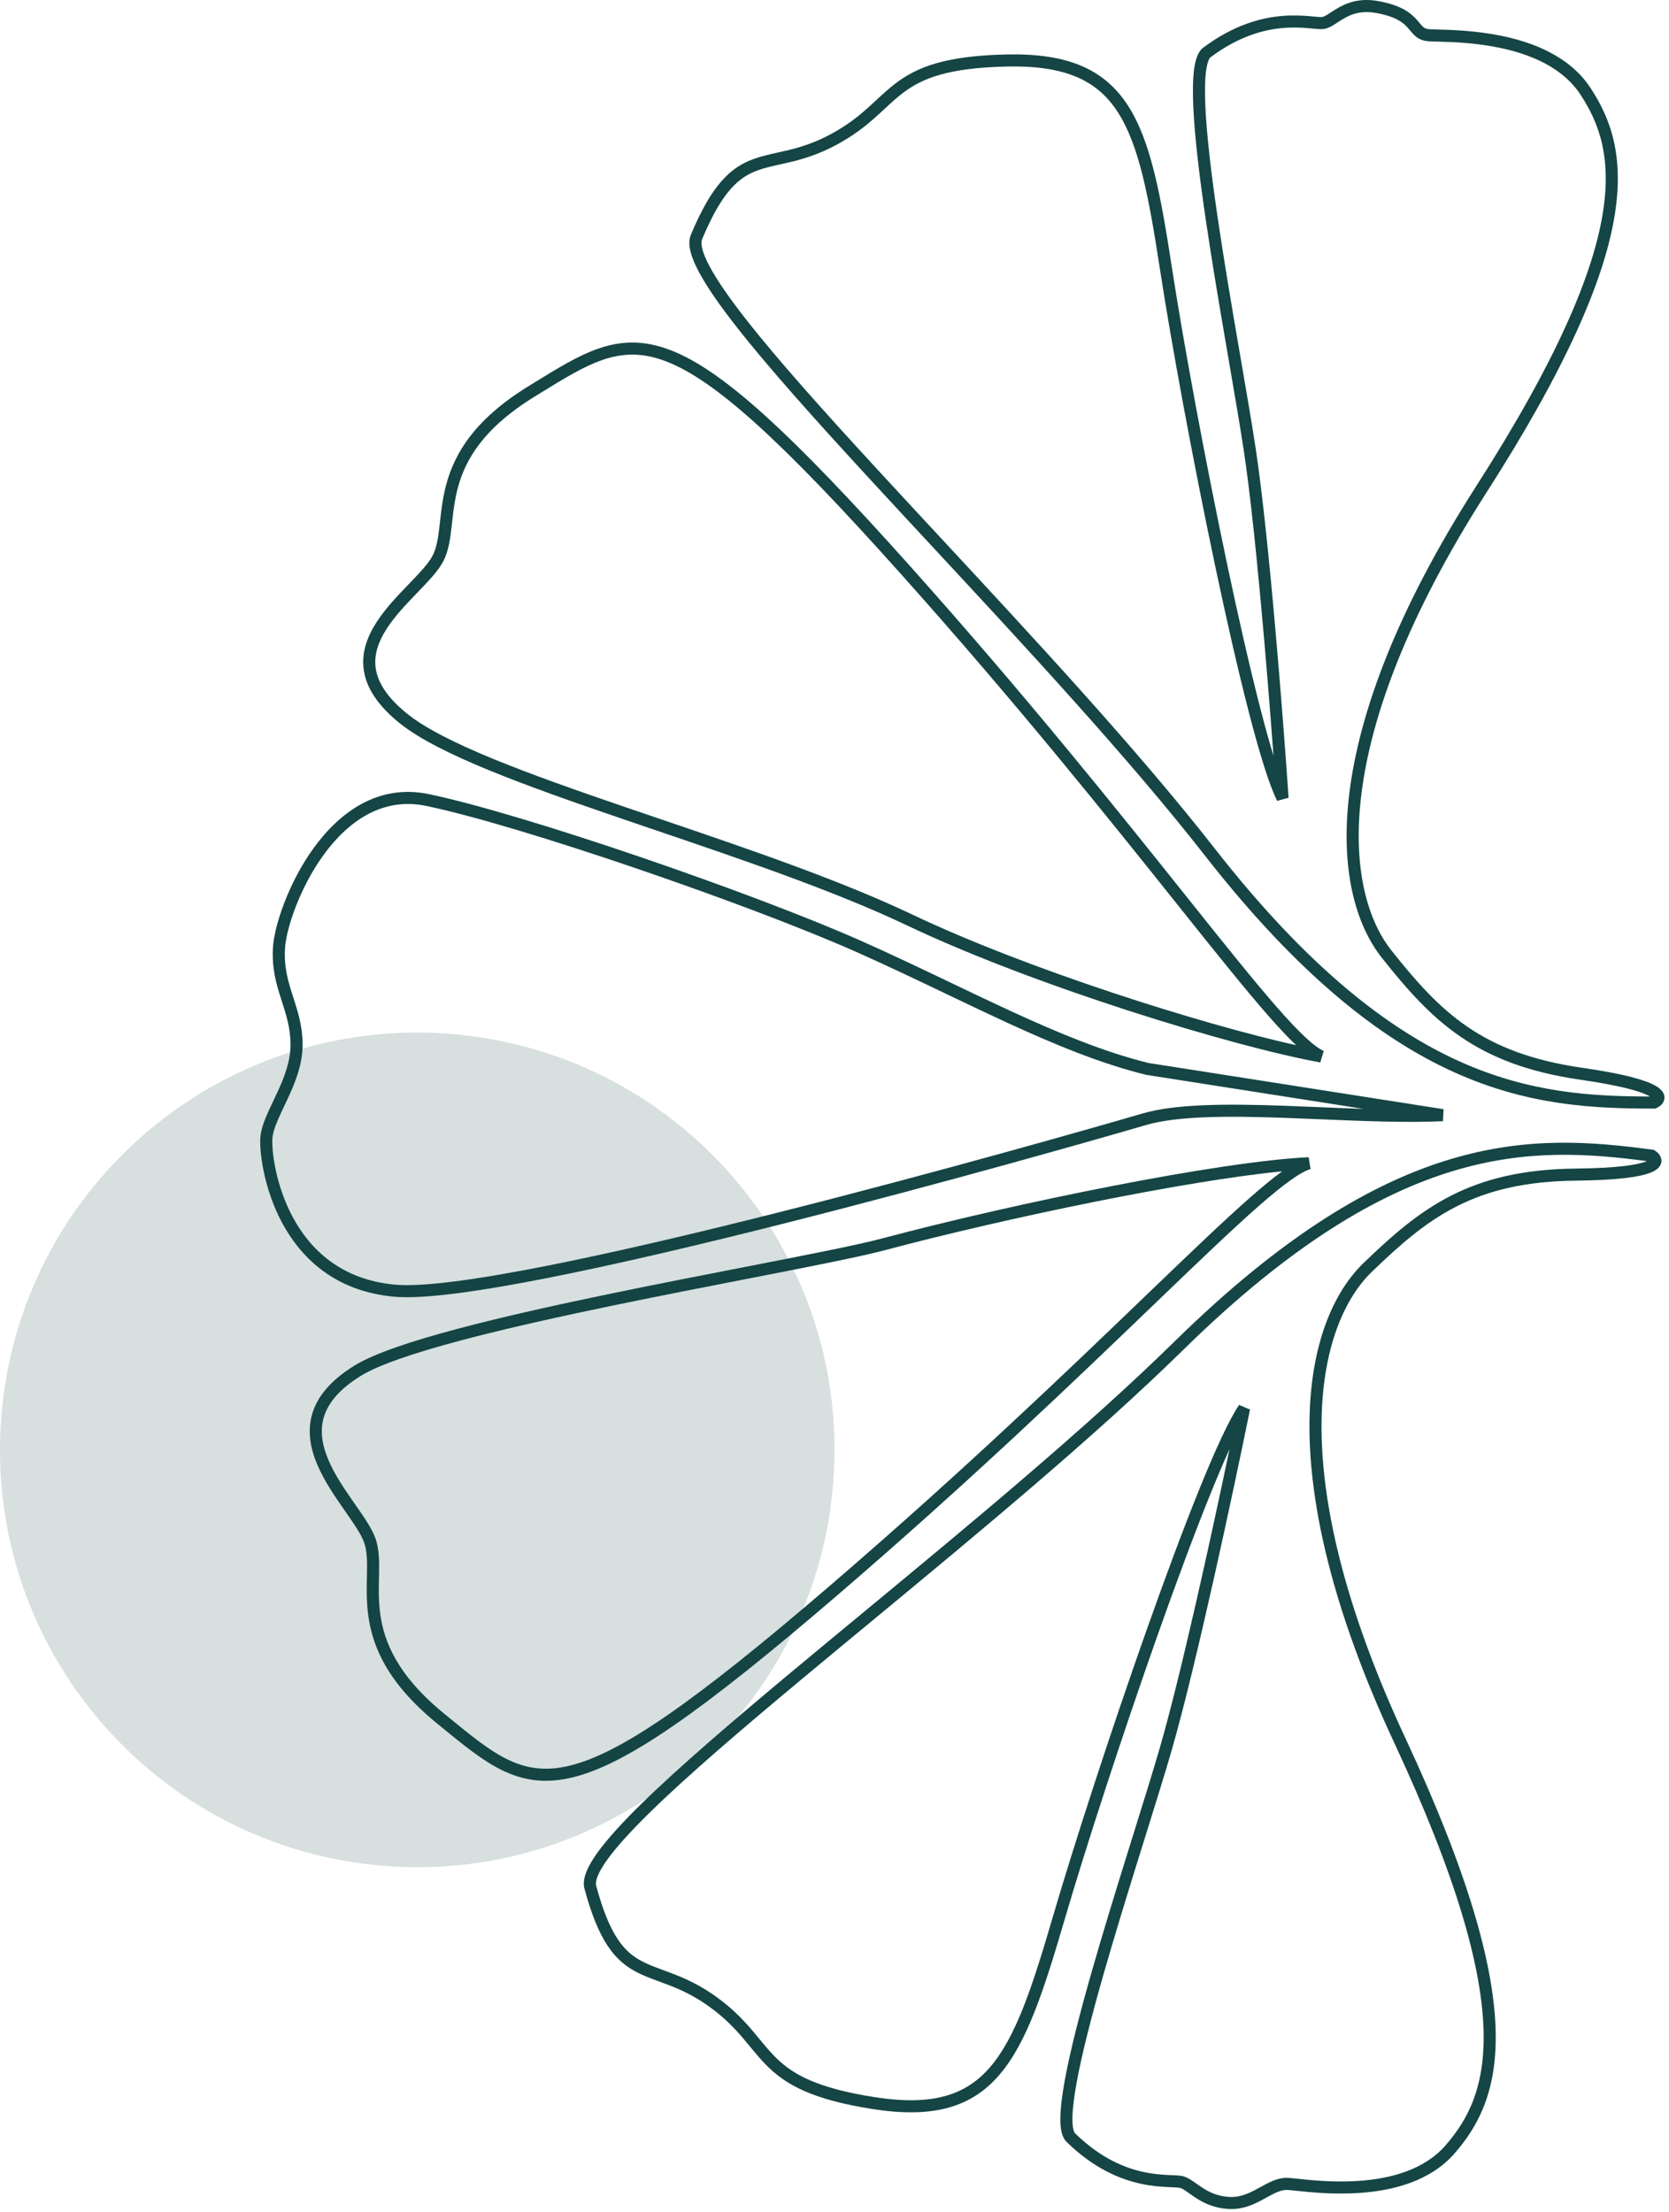
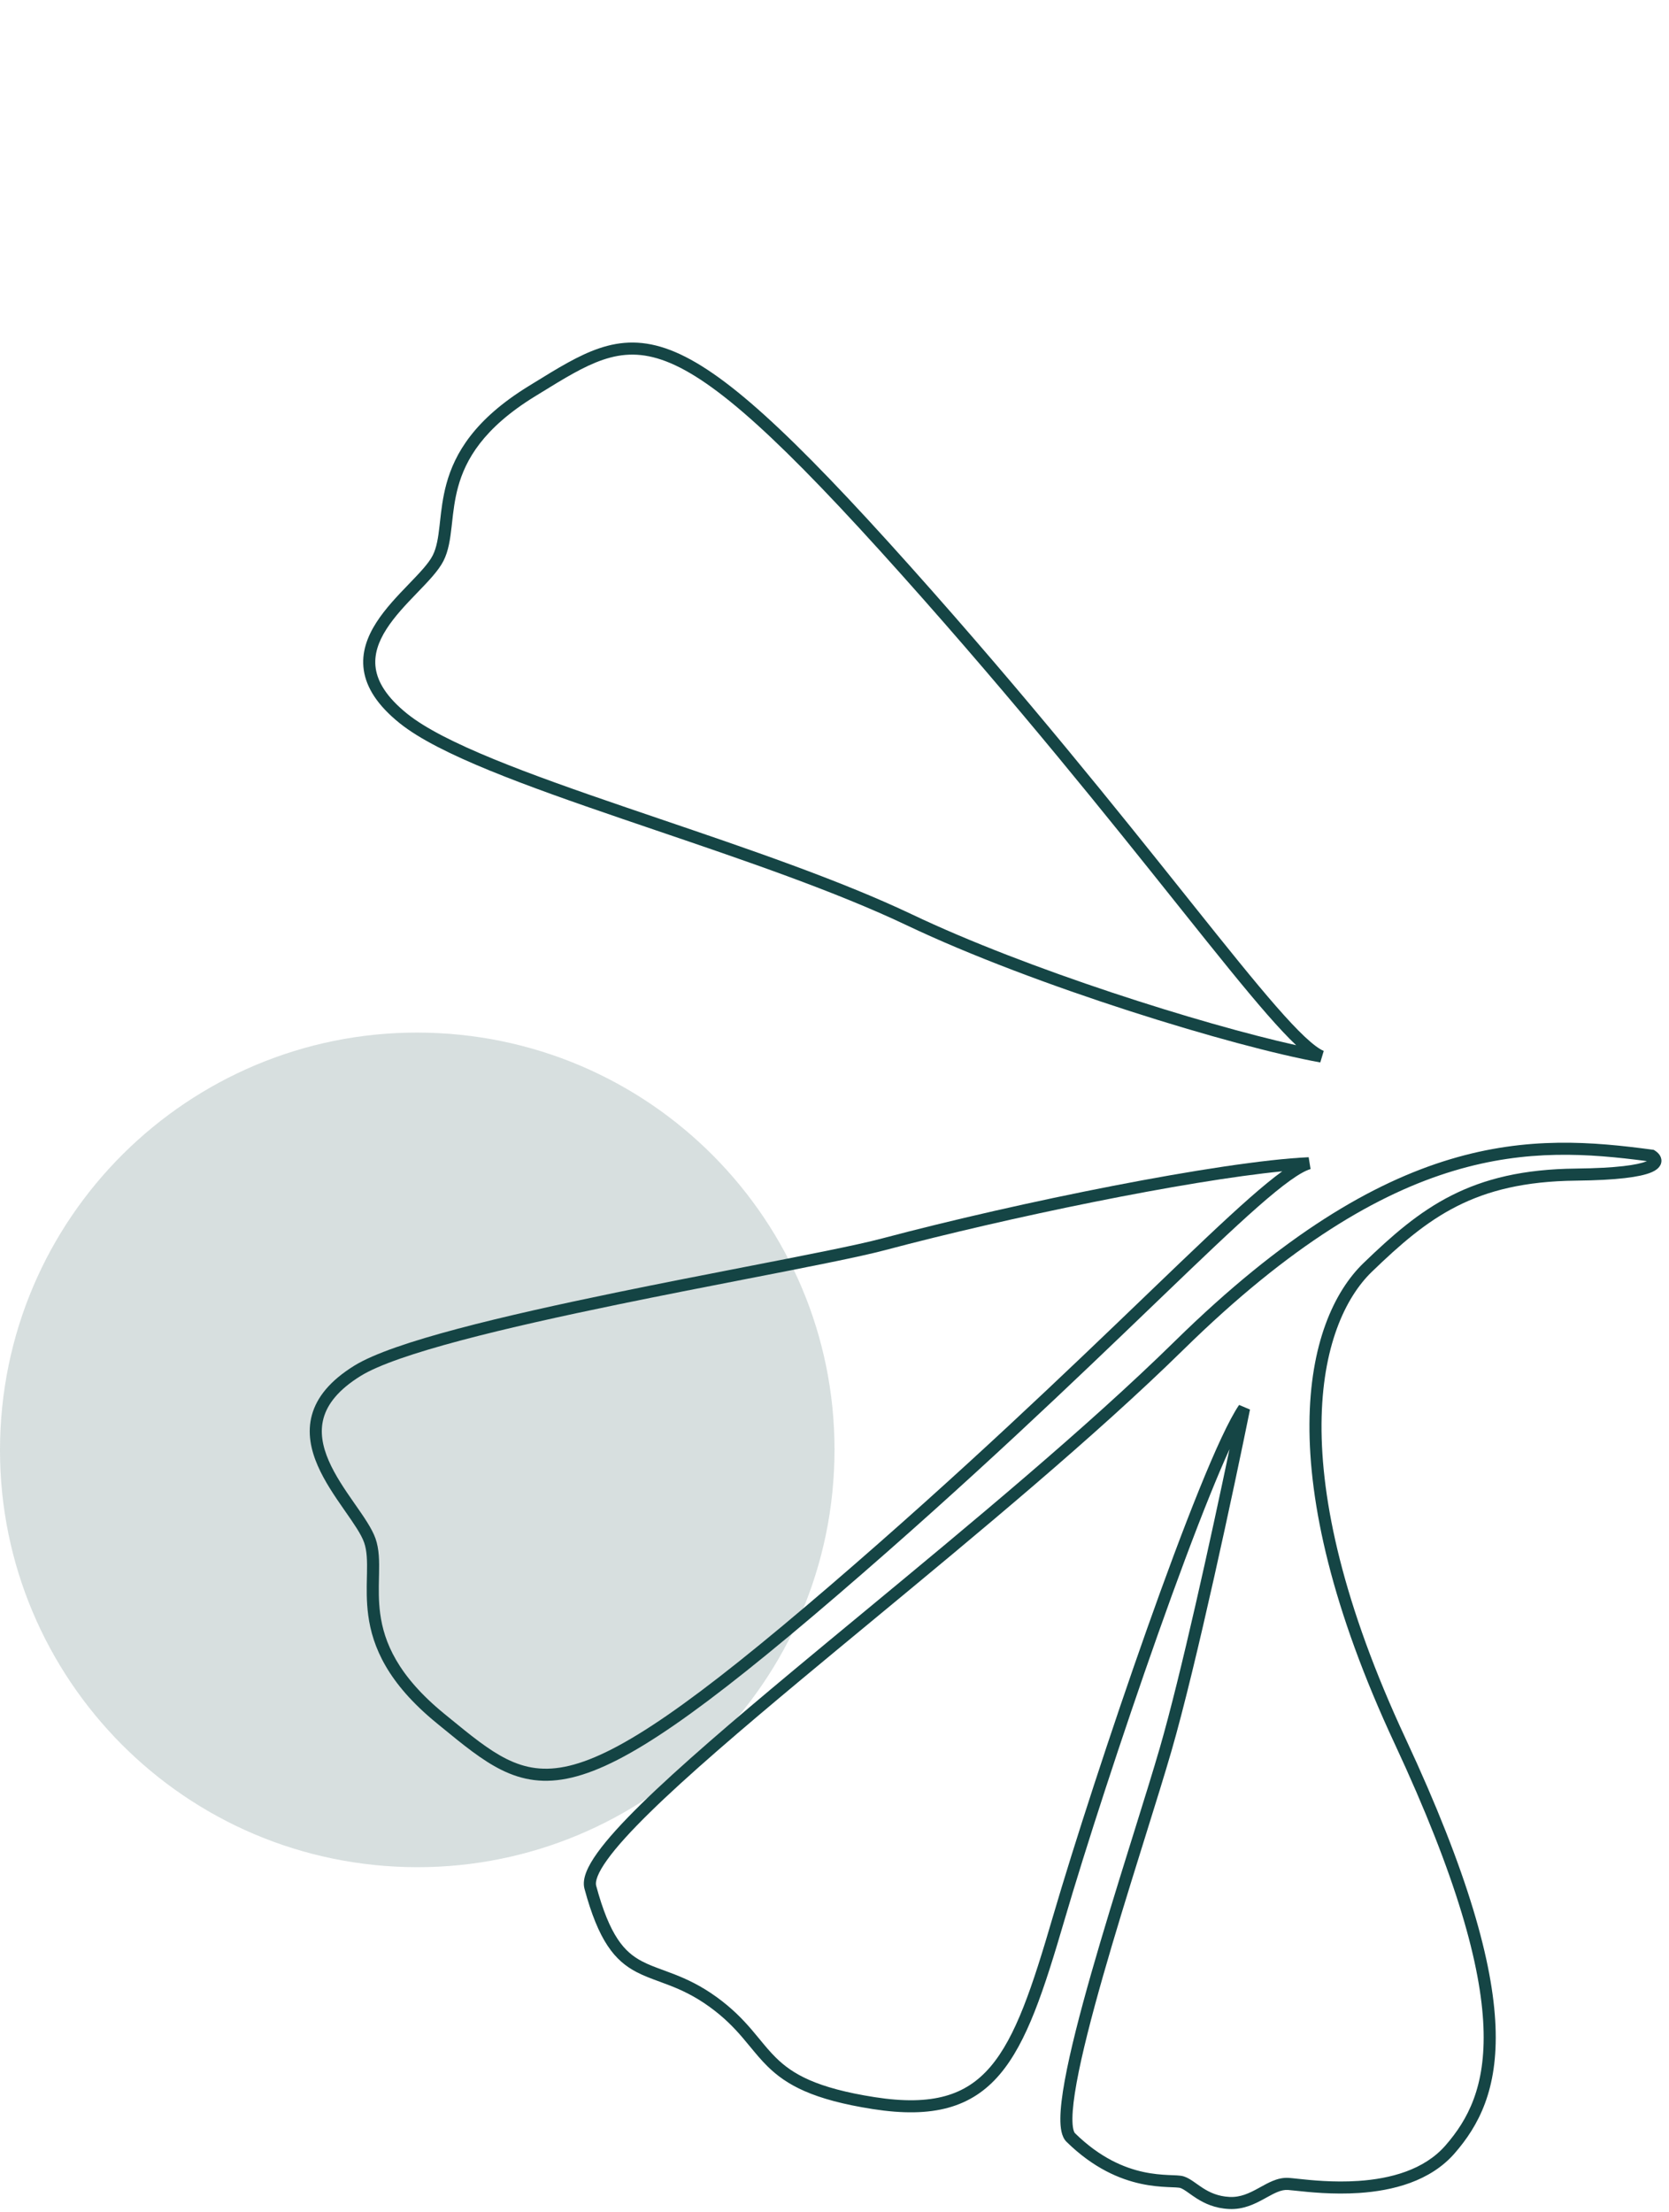
<svg xmlns="http://www.w3.org/2000/svg" width="206" height="273" viewBox="0 0 206 273" fill="none">
-   <path fill-rule="evenodd" clip-rule="evenodd" d="M97.315 18.525C98.848 18.151 100.546 17.629 102.519 16.571C104.498 15.51 105.881 14.411 107.082 13.341C107.441 13.021 107.793 12.694 108.144 12.368C108.943 11.627 109.738 10.889 110.617 10.23C113.249 8.255 116.714 6.889 124.217 6.722C127.982 6.637 131.007 7.082 133.462 8.124C135.933 9.173 137.783 10.81 139.218 13.029C140.642 15.233 141.65 17.998 142.474 21.303C143.299 24.61 143.951 28.506 144.64 32.99C146.015 41.943 148.667 56.408 151.449 69.57C152.839 76.15 154.26 82.398 155.568 87.464C156.136 89.662 156.679 91.624 157.185 93.287C156.367 82.223 154.906 64.806 153.517 55.602C153.08 52.709 152.433 48.944 151.716 44.776C151.592 44.055 151.466 43.321 151.339 42.578C150.476 37.547 149.552 32.08 148.801 26.957C148.051 21.838 147.469 17.039 147.293 13.348C147.206 11.507 147.218 9.911 147.369 8.677C147.445 8.061 147.559 7.509 147.726 7.05C147.889 6.603 148.13 6.167 148.513 5.881C152.267 3.072 155.666 2.175 158.315 1.962C159.633 1.856 160.754 1.921 161.616 1.994C161.813 2.01 161.987 2.027 162.146 2.042C162.348 2.06 162.524 2.077 162.691 2.089C162.997 2.111 163.145 2.107 163.207 2.096C163.378 2.065 163.609 1.951 164.003 1.699C164.085 1.647 164.173 1.589 164.267 1.528C164.582 1.322 164.962 1.074 165.378 0.85C166.506 0.244 167.991 -0.239 170.064 0.127C172.854 0.619 174.05 1.527 174.838 2.4C174.971 2.546 175.095 2.695 175.201 2.823C175.238 2.867 175.272 2.909 175.304 2.947C175.438 3.106 175.543 3.221 175.648 3.313C175.825 3.467 176.029 3.582 176.44 3.61C176.65 3.624 176.968 3.632 177.372 3.642C179 3.683 182.038 3.759 185.24 4.406C189.237 5.214 193.727 6.949 196.283 10.811C198.769 14.566 200.575 19.312 199.218 27.033C197.872 34.694 193.415 45.269 183.493 60.752C163.727 91.594 165.992 110.067 171.746 117.307C174.773 121.115 177.542 124.269 181.101 126.706C184.647 129.134 189.02 130.877 195.278 131.779C200.352 132.509 203.036 133.267 204.299 133.977C204.623 134.159 204.899 134.362 205.098 134.597C205.302 134.838 205.455 135.15 205.439 135.512C205.422 135.872 205.246 136.148 205.062 136.335C204.881 136.519 204.661 136.652 204.455 136.747L204.306 136.816L204.143 136.816C196.715 136.818 188.636 136.455 179.51 132.34C170.39 128.228 160.292 120.401 148.727 105.599C139.321 93.562 126.556 79.817 114.924 67.292C112.344 64.513 109.819 61.795 107.4 59.169C100.746 51.947 94.879 45.415 90.85 40.262C88.837 37.688 87.262 35.431 86.276 33.589C85.783 32.668 85.422 31.823 85.235 31.073C85.049 30.335 85.01 29.602 85.274 28.969C86.56 25.893 87.778 23.815 89.036 22.375C90.309 20.918 91.606 20.138 92.998 19.629C93.942 19.284 94.961 19.058 96.007 18.825C96.439 18.729 96.877 18.632 97.315 18.525ZM90.158 23.356C89.047 24.626 87.904 26.542 86.649 29.544C86.562 29.752 86.531 30.115 86.68 30.711C86.826 31.296 87.127 32.02 87.59 32.886C88.515 34.615 90.028 36.791 92.024 39.344C96.011 44.443 101.839 50.934 108.496 58.159C110.905 60.774 113.422 63.484 115.997 66.257C127.63 78.783 140.452 92.589 149.901 104.682C161.367 119.356 171.285 126.997 180.123 130.982C188.759 134.876 196.428 135.31 203.654 135.325C203.627 135.309 203.599 135.293 203.569 135.276C202.577 134.718 200.153 133.986 195.066 133.253C188.623 132.325 184.025 130.514 180.259 127.935C176.505 125.365 173.621 122.061 170.579 118.234C164.195 110.2 162.39 90.92 182.238 59.948C192.123 44.523 196.455 34.146 197.751 26.775C199.035 19.465 197.336 15.101 195.041 11.633C192.816 8.273 188.816 6.649 184.945 5.867C181.899 5.251 179.082 5.178 177.419 5.135C176.969 5.123 176.603 5.114 176.341 5.096C175.605 5.048 175.091 4.805 174.668 4.435C174.474 4.265 174.309 4.078 174.165 3.907C174.12 3.854 174.078 3.803 174.037 3.754C173.937 3.634 173.843 3.521 173.733 3.399C173.188 2.796 172.302 2.034 169.805 1.594C168.129 1.298 166.982 1.68 166.083 2.163C165.729 2.353 165.425 2.552 165.119 2.752C165.015 2.819 164.911 2.887 164.805 2.955C164.424 3.198 163.967 3.473 163.472 3.562C163.201 3.611 162.877 3.596 162.583 3.575C162.409 3.562 162.202 3.543 161.982 3.523C161.822 3.508 161.656 3.493 161.49 3.479C160.666 3.409 159.637 3.351 158.434 3.448C156.042 3.64 152.916 4.447 149.405 7.074C149.355 7.111 149.244 7.236 149.126 7.56C149.012 7.873 148.917 8.304 148.848 8.859C148.712 9.969 148.696 11.467 148.782 13.278C148.954 16.892 149.527 21.632 150.275 26.741C151.024 31.845 151.944 37.295 152.807 42.326C152.934 43.067 153.06 43.799 153.184 44.52C153.901 48.686 154.551 52.469 154.99 55.38C156.64 66.309 158.382 88.66 159.046 98.453L157.638 98.839C156.651 96.884 155.434 92.903 154.125 87.836C152.81 82.741 151.384 76.469 149.991 69.878C147.205 56.695 144.547 42.202 143.167 33.216C142.478 28.731 141.835 24.897 141.029 21.664C140.222 18.429 139.263 15.844 137.966 13.838C136.681 11.849 135.056 10.419 132.88 9.496C130.688 8.565 127.894 8.13 124.25 8.211C116.935 8.375 113.81 9.696 111.511 11.421C110.696 12.033 109.993 12.686 109.225 13.399C108.862 13.736 108.484 14.087 108.073 14.454C106.816 15.574 105.336 16.751 103.223 17.884C101.105 19.02 99.279 19.58 97.668 19.973C97.153 20.098 96.674 20.205 96.222 20.305C95.226 20.526 94.357 20.719 93.509 21.029C92.332 21.459 91.252 22.104 90.158 23.356Z" fill="#154545" />
  <path fill-rule="evenodd" clip-rule="evenodd" d="M55.094 59.734C56.127 55.942 58.578 51.754 65.237 47.658C65.47 47.515 65.7 47.373 65.927 47.233C68.857 45.426 71.402 43.857 73.927 42.996C76.706 42.048 79.471 41.95 82.749 43.208C85.984 44.451 89.692 47.005 94.421 51.283C99.156 55.568 104.962 61.626 112.389 69.934C126.805 86.058 138.029 100.112 146.378 110.566C146.634 110.888 146.888 111.206 147.14 111.521C151.355 116.798 154.798 121.092 157.525 124.213C158.889 125.773 160.063 127.027 161.056 127.959C162.063 128.903 162.831 129.464 163.385 129.702L162.959 131.119C152.279 129.197 127.698 121.701 111.94 114.204C103.105 110 91.743 106.138 80.962 102.474C79.552 101.994 78.152 101.518 76.768 101.045C70.801 99.005 65.148 97.022 60.399 95.076C55.668 93.136 51.76 91.205 49.328 89.251C46.57 87.033 45.213 84.849 44.9 82.692C44.586 80.537 45.336 78.568 46.447 76.832C47.553 75.102 49.072 73.523 50.404 72.14C51.781 70.712 52.899 69.548 53.403 68.558C53.9 67.583 54.084 66.371 54.258 64.841C54.276 64.682 54.294 64.52 54.312 64.355C54.466 62.974 54.641 61.399 55.094 59.734ZM55.739 65.01C55.568 66.509 55.368 67.984 54.731 69.235C54.121 70.432 52.865 71.735 51.6 73.046L51.477 73.174C50.126 74.575 48.715 76.051 47.702 77.635C46.693 79.212 46.133 80.815 46.374 82.477C46.615 84.136 47.679 86.013 50.262 88.089C52.512 89.898 56.243 91.762 60.965 93.697C65.668 95.625 71.282 97.595 77.25 99.635C78.63 100.107 80.03 100.583 81.441 101.063C92.207 104.722 103.66 108.615 112.58 112.858C126.784 119.616 148.256 126.385 159.981 128.993C158.948 128.019 157.756 126.741 156.403 125.194C153.649 122.042 150.184 117.72 145.975 112.451C145.725 112.137 145.472 111.82 145.216 111.5C136.868 101.046 125.666 87.02 111.278 70.927C103.861 62.631 98.097 56.619 93.421 52.388C88.737 48.15 85.192 45.742 82.215 44.599C79.281 43.473 76.875 43.565 74.408 44.406C72.049 45.211 69.645 46.692 66.656 48.534C66.447 48.663 66.234 48.794 66.018 48.927C59.651 52.843 57.456 56.732 56.532 60.125C56.111 61.672 55.948 63.131 55.794 64.52C55.775 64.685 55.757 64.848 55.739 65.01Z" fill="#154545" />
-   <path fill-rule="evenodd" clip-rule="evenodd" d="M38.733 104.635C41.885 100.295 46.639 96.704 52.895 98C64.639 100.433 92.977 110.223 106.103 116.038C110.016 117.771 113.828 119.595 117.522 121.362C120.006 122.55 122.436 123.712 124.807 124.804C130.728 127.532 136.346 129.853 141.764 131.189L178.179 136.891L178.099 138.371C173.648 138.583 168.348 138.36 163.088 138.139C161.479 138.071 159.874 138.004 158.297 137.949C151.502 137.713 145.301 137.715 141.414 138.854C136.043 140.429 116.427 146.035 96.393 151.09C86.377 153.617 76.247 156.009 67.738 157.691C63.484 158.532 59.627 159.196 56.387 159.612C53.161 160.025 50.499 160.197 48.657 160.032C41.325 159.374 37.118 155.214 34.798 150.869C32.5 146.566 32.025 142.04 32.131 140.434C32.188 139.572 32.486 138.676 32.855 137.79C33.114 137.168 33.429 136.508 33.747 135.84C33.88 135.559 34.015 135.277 34.146 134.995C35.054 133.048 35.869 131.019 35.858 128.897C35.848 126.867 35.338 125.285 34.792 123.592C34.755 123.477 34.718 123.362 34.681 123.245C34.096 121.421 33.523 119.466 33.696 116.864C33.87 114.248 35.587 108.965 38.733 104.635ZM39.938 105.511C36.932 109.65 35.335 114.668 35.183 116.963C35.029 119.271 35.527 121.004 36.1 122.791C36.139 122.914 36.179 123.038 36.22 123.163C36.761 124.838 37.337 126.622 37.348 128.89C37.361 131.373 36.409 133.666 35.496 135.625C35.353 135.933 35.211 136.23 35.074 136.518C34.764 137.17 34.475 137.777 34.231 138.363C33.879 139.207 33.659 139.92 33.618 140.532C33.529 141.872 33.951 146.119 36.112 150.167C38.252 154.174 42.067 157.944 48.79 158.548C50.462 158.698 52.99 158.545 56.198 158.134C59.392 157.724 63.213 157.066 67.45 156.229C75.922 154.555 86.022 152.17 96.028 149.645C116.039 144.596 135.636 138.996 140.995 137.425C145.156 136.205 151.613 136.225 158.349 136.46C159.956 136.516 161.582 136.584 163.203 136.652C164.917 136.724 166.626 136.796 168.303 136.853L141.471 132.651L141.44 132.643C135.868 131.274 130.136 128.9 124.184 126.158C121.767 125.044 119.323 123.875 116.837 122.686C113.168 120.931 109.406 119.131 105.5 117.4C92.434 111.612 64.201 101.864 52.593 99.459C47.173 98.336 42.938 101.381 39.938 105.511Z" fill="#154545" />
  <path fill-rule="evenodd" clip-rule="evenodd" d="M38.498 174.629C39.095 172.46 40.715 170.41 43.729 168.544C46.162 167.038 50.833 165.494 56.523 163.981C62.248 162.46 69.108 160.946 75.994 159.527C81.441 158.405 86.894 157.343 91.822 156.384C99.389 154.912 105.717 153.68 108.883 152.838C125.66 148.377 150.693 143.313 161.525 142.817L161.76 144.279C161.182 144.441 160.349 144.895 159.228 145.699C158.123 146.491 156.797 147.578 155.243 148.945C152.134 151.679 148.163 155.48 143.298 160.155C143.008 160.434 142.715 160.716 142.418 161.001C132.783 170.262 119.831 182.711 103.448 196.791C95.008 204.045 88.467 209.284 83.219 212.906C77.98 216.522 73.976 218.565 70.613 219.369C67.205 220.184 64.483 219.721 61.86 218.415C59.477 217.228 57.167 215.336 54.509 213.159C54.302 212.99 54.093 212.819 53.883 212.646C47.839 207.706 45.968 203.231 45.448 199.337C45.22 197.626 45.255 196.043 45.285 194.653C45.289 194.487 45.293 194.324 45.296 194.164C45.325 192.625 45.304 191.399 44.941 190.366C44.581 189.341 43.679 188.047 42.569 186.454L42.46 186.298C41.335 184.683 40.062 182.831 39.214 180.88C38.364 178.924 37.903 176.789 38.498 174.629ZM43.874 185.72C44.908 187.202 45.917 188.648 46.347 189.872C46.812 191.195 46.815 192.684 46.786 194.192C46.782 194.356 46.779 194.52 46.775 194.685C46.745 196.083 46.713 197.551 46.925 199.139C47.391 202.626 49.048 206.77 54.825 211.492C55.021 211.653 55.215 211.811 55.405 211.967C58.117 214.187 60.298 215.972 62.524 217.081C64.852 218.24 67.217 218.649 70.266 217.92C73.36 217.18 77.183 215.262 82.373 211.68C87.555 208.103 94.048 202.905 102.477 195.661C118.828 181.608 131.755 169.183 141.389 159.924C141.685 159.64 141.977 159.359 142.266 159.081C147.123 154.414 151.12 150.586 154.259 147.826C155.786 146.483 157.123 145.382 158.265 144.556C146.368 145.724 124.47 150.236 109.266 154.278C106.056 155.131 99.631 156.382 92.004 157.867C87.087 158.824 81.67 159.879 76.294 160.987C69.417 162.404 62.59 163.911 56.906 165.422C51.188 166.941 46.73 168.439 44.514 169.811C41.708 171.548 40.402 173.327 39.935 175.025C39.465 176.73 39.803 178.497 40.581 180.286C41.361 182.081 42.548 183.818 43.682 185.446C43.746 185.537 43.81 185.629 43.874 185.72Z" fill="#154545" />
  <path fill-rule="evenodd" clip-rule="evenodd" d="M106.526 199.021C119.685 188.141 134.126 176.202 145.017 165.512C158.411 152.366 169.432 145.941 178.996 143.069C188.567 140.195 196.605 140.903 203.952 141.886L204.115 141.907L204.253 141.995C204.444 142.117 204.644 142.277 204.799 142.484C204.957 142.694 205.094 142.991 205.063 143.349C205.032 143.71 204.84 143.998 204.606 144.21C204.377 144.417 204.078 144.582 203.733 144.72C202.389 145.257 199.635 145.654 194.519 145.708C188.211 145.775 183.656 146.926 179.828 148.864C175.987 150.809 172.831 153.57 169.334 156.946C162.687 163.362 158.008 181.376 173.485 214.558C181.254 231.216 184.266 242.287 184.586 250.058C184.908 257.891 182.495 262.357 179.541 265.75C176.502 269.241 171.832 270.368 167.771 270.641C164.519 270.86 161.503 270.535 159.888 270.36C159.487 270.317 159.172 270.283 158.961 270.269C158.545 270.241 158.119 270.339 157.636 270.539C157.214 270.714 156.792 270.947 156.309 271.213C156.224 271.26 156.137 271.308 156.047 271.357C154.896 271.988 153.481 272.712 151.675 272.62C149.928 272.53 148.673 271.931 147.705 271.318C147.381 271.112 147.071 270.893 146.803 270.703C146.689 270.622 146.582 270.546 146.484 270.478C146.129 270.233 145.881 270.089 145.673 270.022C145.613 270.003 145.468 269.979 145.163 269.961C144.996 269.951 144.819 269.944 144.617 269.936C144.458 269.929 144.284 269.922 144.086 269.913C143.224 269.872 142.107 269.787 140.817 269.508C138.225 268.947 134.981 267.609 131.638 264.329C131.297 263.994 131.116 263.531 131.014 263.066C130.909 262.59 130.87 262.027 130.877 261.406C130.89 260.164 131.088 258.581 131.418 256.766C132.079 253.131 133.288 248.452 134.706 243.476C136.126 238.497 137.761 233.2 139.279 228.327C139.503 227.607 139.725 226.896 139.943 226.197C141.202 222.161 142.339 218.515 143.154 215.704C145.742 206.767 149.485 189.706 151.755 178.845C151.036 180.425 150.242 182.293 149.393 184.391C147.43 189.24 145.2 195.246 142.955 201.585C138.467 214.265 133.933 228.253 131.391 236.946C130.117 241.299 128.958 245.075 127.706 248.245C126.454 251.412 125.092 254.02 123.392 256.016C121.68 258.026 119.634 259.405 117.051 260.118C114.485 260.828 111.434 260.869 107.72 260.288C100.321 259.131 97.073 257.32 94.731 255.014C93.949 254.245 93.259 253.407 92.567 252.567C92.263 252.198 91.958 251.828 91.645 251.463C90.599 250.244 89.376 248.972 87.559 247.659C85.747 246.35 84.137 245.608 82.67 245.035C82.251 244.871 81.831 244.717 81.416 244.565C80.413 244.196 79.434 243.837 78.546 243.37C77.236 242.682 76.056 241.737 74.989 240.125C73.935 238.532 73.005 236.311 72.139 233.092C71.962 232.43 72.097 231.709 72.378 231.002C72.663 230.284 73.131 229.493 73.74 228.646C74.959 226.95 76.815 224.921 79.145 222.636C83.811 218.06 90.477 212.359 98.011 206.079C100.751 203.795 103.607 201.434 106.526 199.021ZM73.763 231.551C73.537 232.122 73.52 232.487 73.578 232.705C74.423 235.847 75.301 237.897 76.232 239.302C77.149 240.688 78.131 241.469 79.239 242.051C80.037 242.47 80.87 242.776 81.825 243.126C82.26 243.286 82.72 243.454 83.213 243.647C84.754 244.25 86.486 245.045 88.432 246.451C90.372 247.854 91.68 249.216 92.776 250.492C93.134 250.91 93.461 251.308 93.776 251.69C94.441 252.498 95.05 253.238 95.776 253.952C97.822 255.966 100.737 257.688 107.95 258.816C111.543 259.378 114.363 259.315 116.654 258.682C118.927 258.054 120.723 256.851 122.258 255.05C123.805 253.233 125.095 250.797 126.32 247.697C127.544 244.598 128.687 240.882 129.96 236.527C132.512 227.803 137.055 213.788 141.551 201.088C143.799 194.738 146.038 188.71 148.012 183.832C149.975 178.983 151.705 175.197 152.939 173.389L154.284 173.957C152.334 183.578 147.659 205.503 144.585 216.118C143.766 218.945 142.623 222.609 141.364 226.645C141.146 227.343 140.925 228.052 140.702 228.77C139.184 233.643 137.553 238.924 136.139 243.885C134.724 248.85 133.532 253.473 132.884 257.033C132.56 258.816 132.378 260.304 132.367 261.422C132.361 261.982 132.398 262.421 132.469 262.747C132.543 263.084 132.638 263.222 132.682 263.265C135.807 266.333 138.792 267.545 141.132 268.052C142.308 268.306 143.334 268.385 144.158 268.425C144.324 268.433 144.49 268.439 144.65 268.446C144.871 268.455 145.078 268.463 145.252 268.473C145.546 268.491 145.868 268.519 146.13 268.604C146.564 268.744 146.969 269.003 147.33 269.252C147.458 269.34 147.582 269.428 147.706 269.516C147.959 269.695 148.211 269.875 148.503 270.06C149.33 270.584 150.338 271.059 151.751 271.132C153.104 271.201 154.195 270.673 155.331 270.051C155.412 270.006 155.493 269.961 155.576 269.916C156.054 269.652 156.559 269.373 157.065 269.163C157.67 268.912 158.334 268.734 159.06 268.782C159.322 268.799 159.685 268.838 160.132 268.886C161.782 269.063 164.578 269.363 167.671 269.155C171.603 268.89 175.773 267.809 178.417 264.772C181.146 261.638 183.403 257.537 183.097 250.12C182.789 242.642 179.875 231.783 172.135 215.188C156.593 181.866 160.924 162.993 168.299 155.874C171.814 152.481 175.103 149.587 179.155 147.535C183.221 145.476 188.008 144.287 194.503 144.218C199.632 144.163 202.125 143.758 203.18 143.336C203.212 143.323 203.242 143.311 203.271 143.298C196.123 142.359 188.48 141.777 179.425 144.496C170.159 147.279 159.34 153.543 146.061 166.575C135.119 177.315 120.614 189.307 107.454 200.187C104.541 202.595 101.693 204.95 98.965 207.223C91.427 213.506 84.806 219.171 80.189 223.699C77.877 225.966 76.094 227.924 74.95 229.515C74.378 230.312 73.985 230.991 73.763 231.551Z" fill="#154545" />
  <path d="M0.068 176.309C1.519 147.903 25.723 126.052 54.128 127.503C82.534 128.954 104.385 153.157 102.934 181.563C101.483 209.968 77.28 231.819 48.874 230.369C20.469 228.918 -1.383 204.714 0.068 176.309Z" fill="#154545" fill-opacity="0.17" />
</svg>